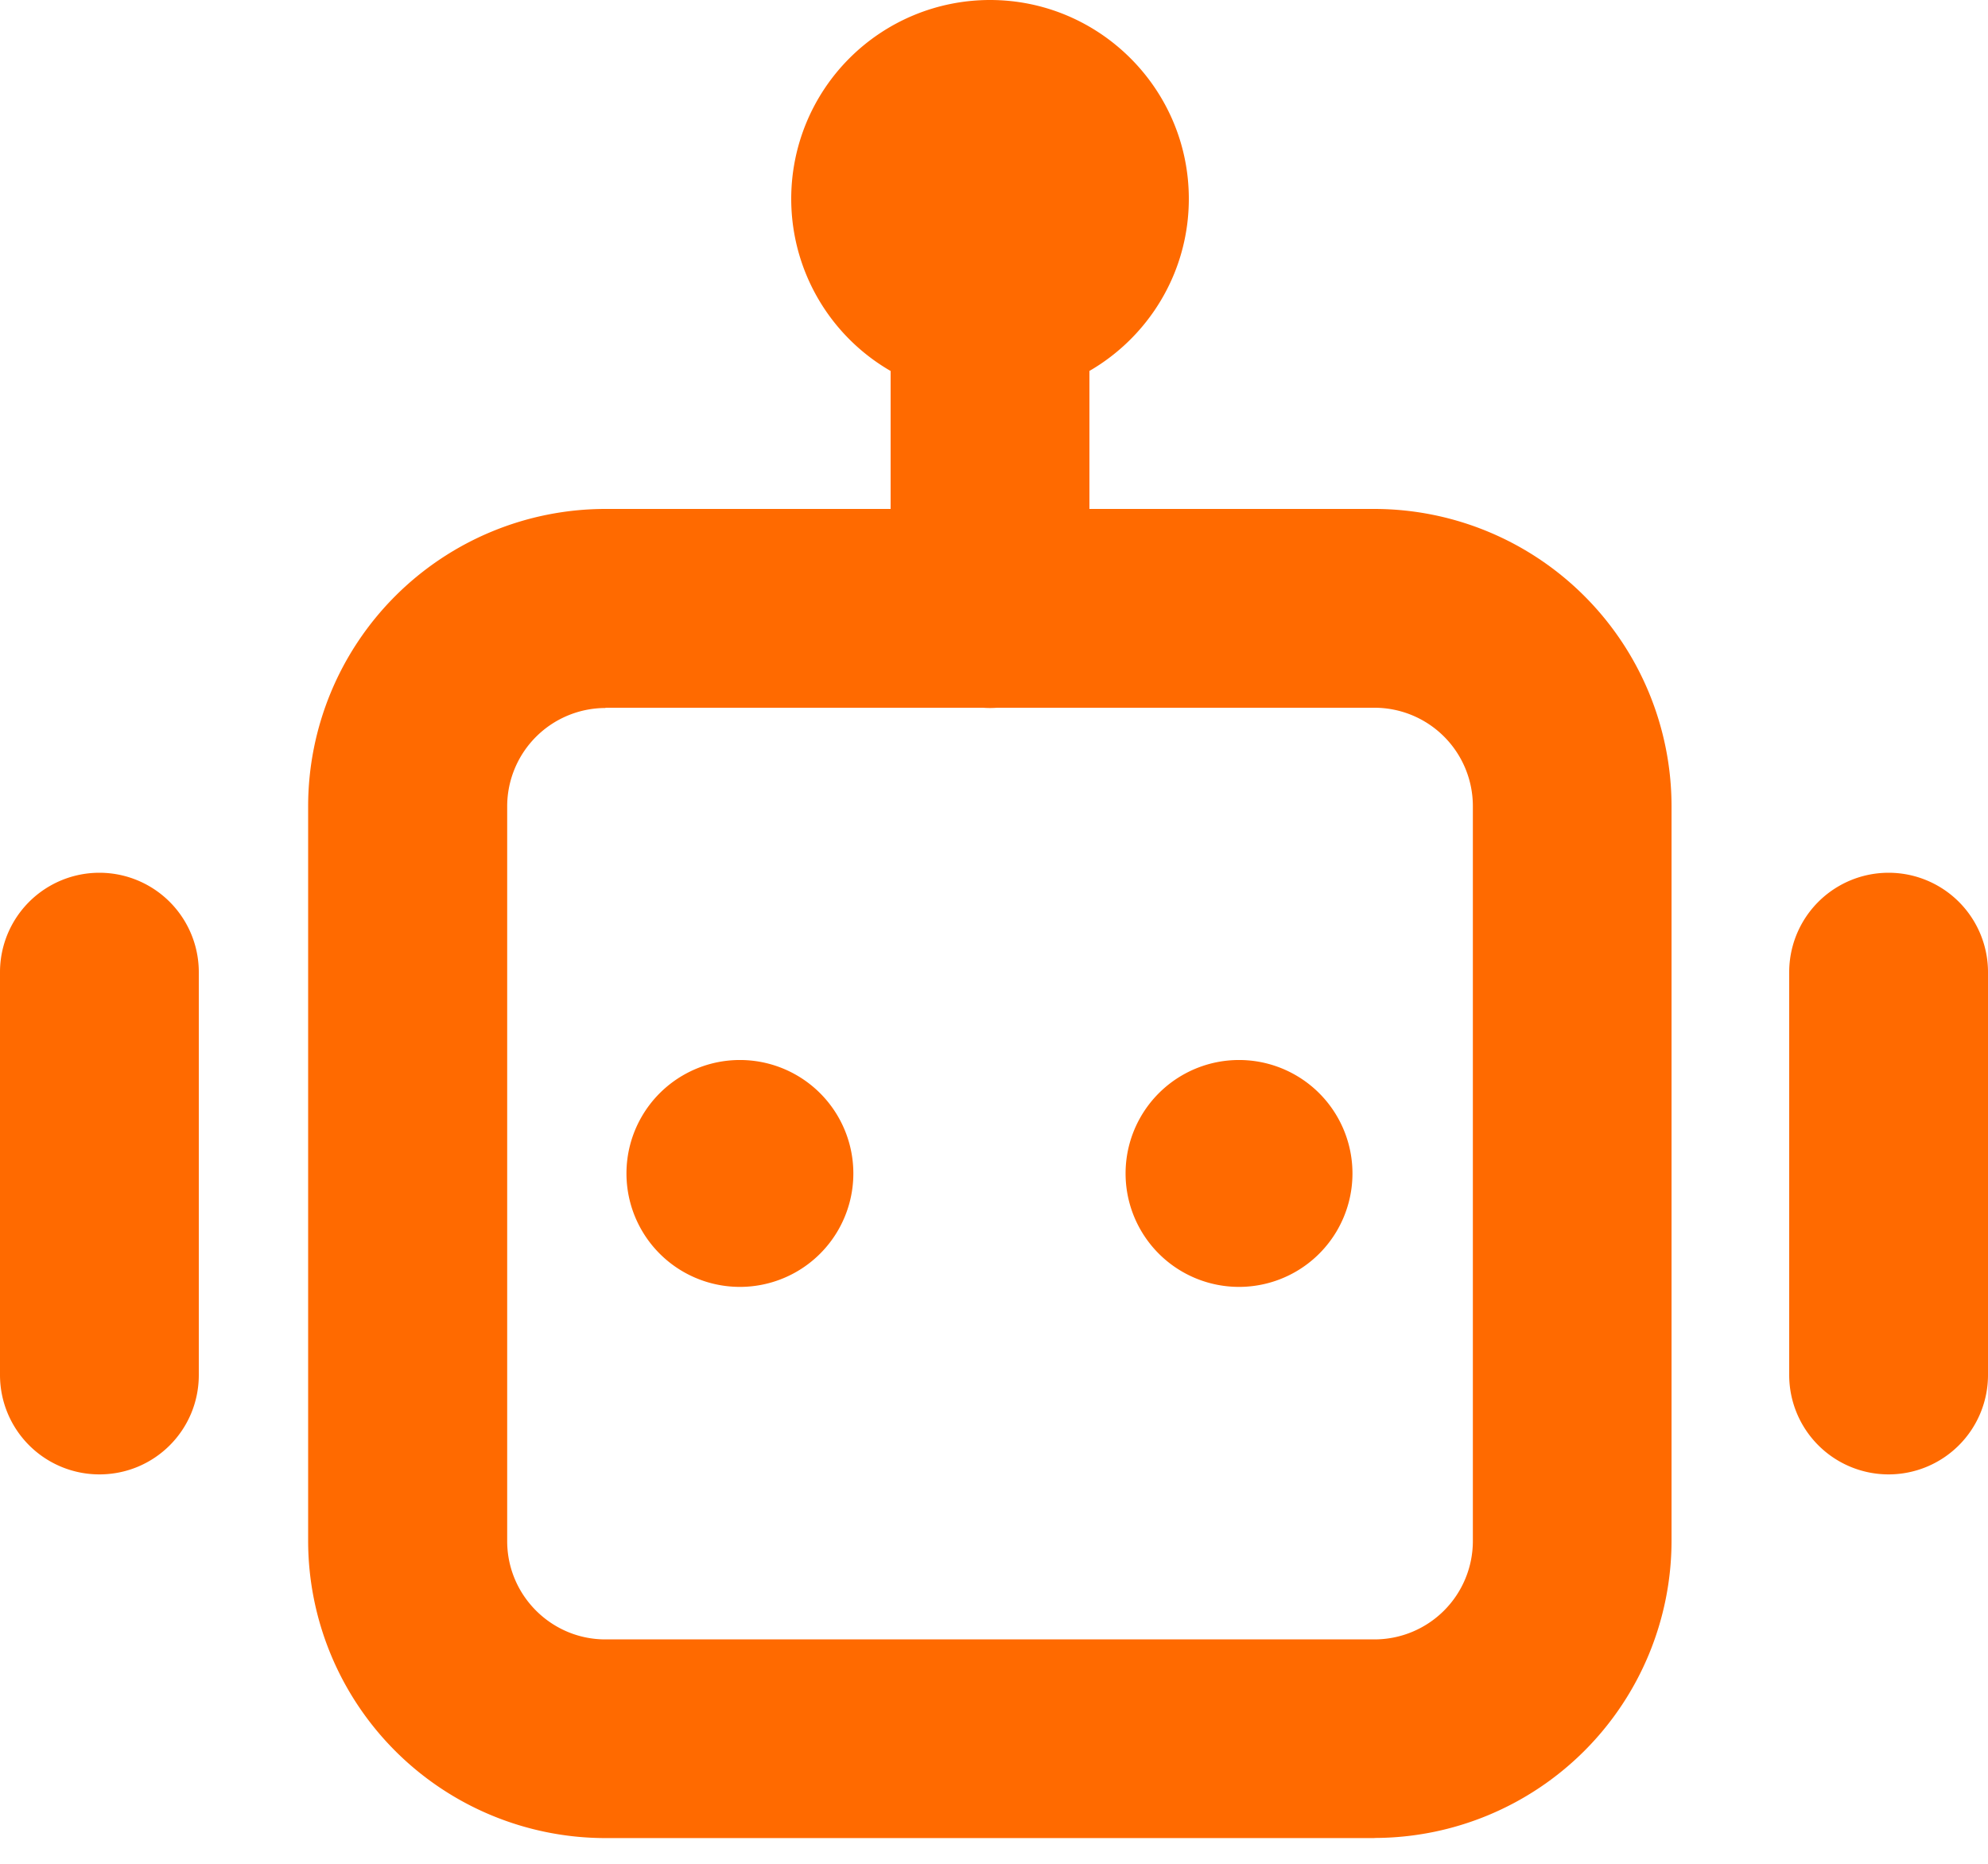
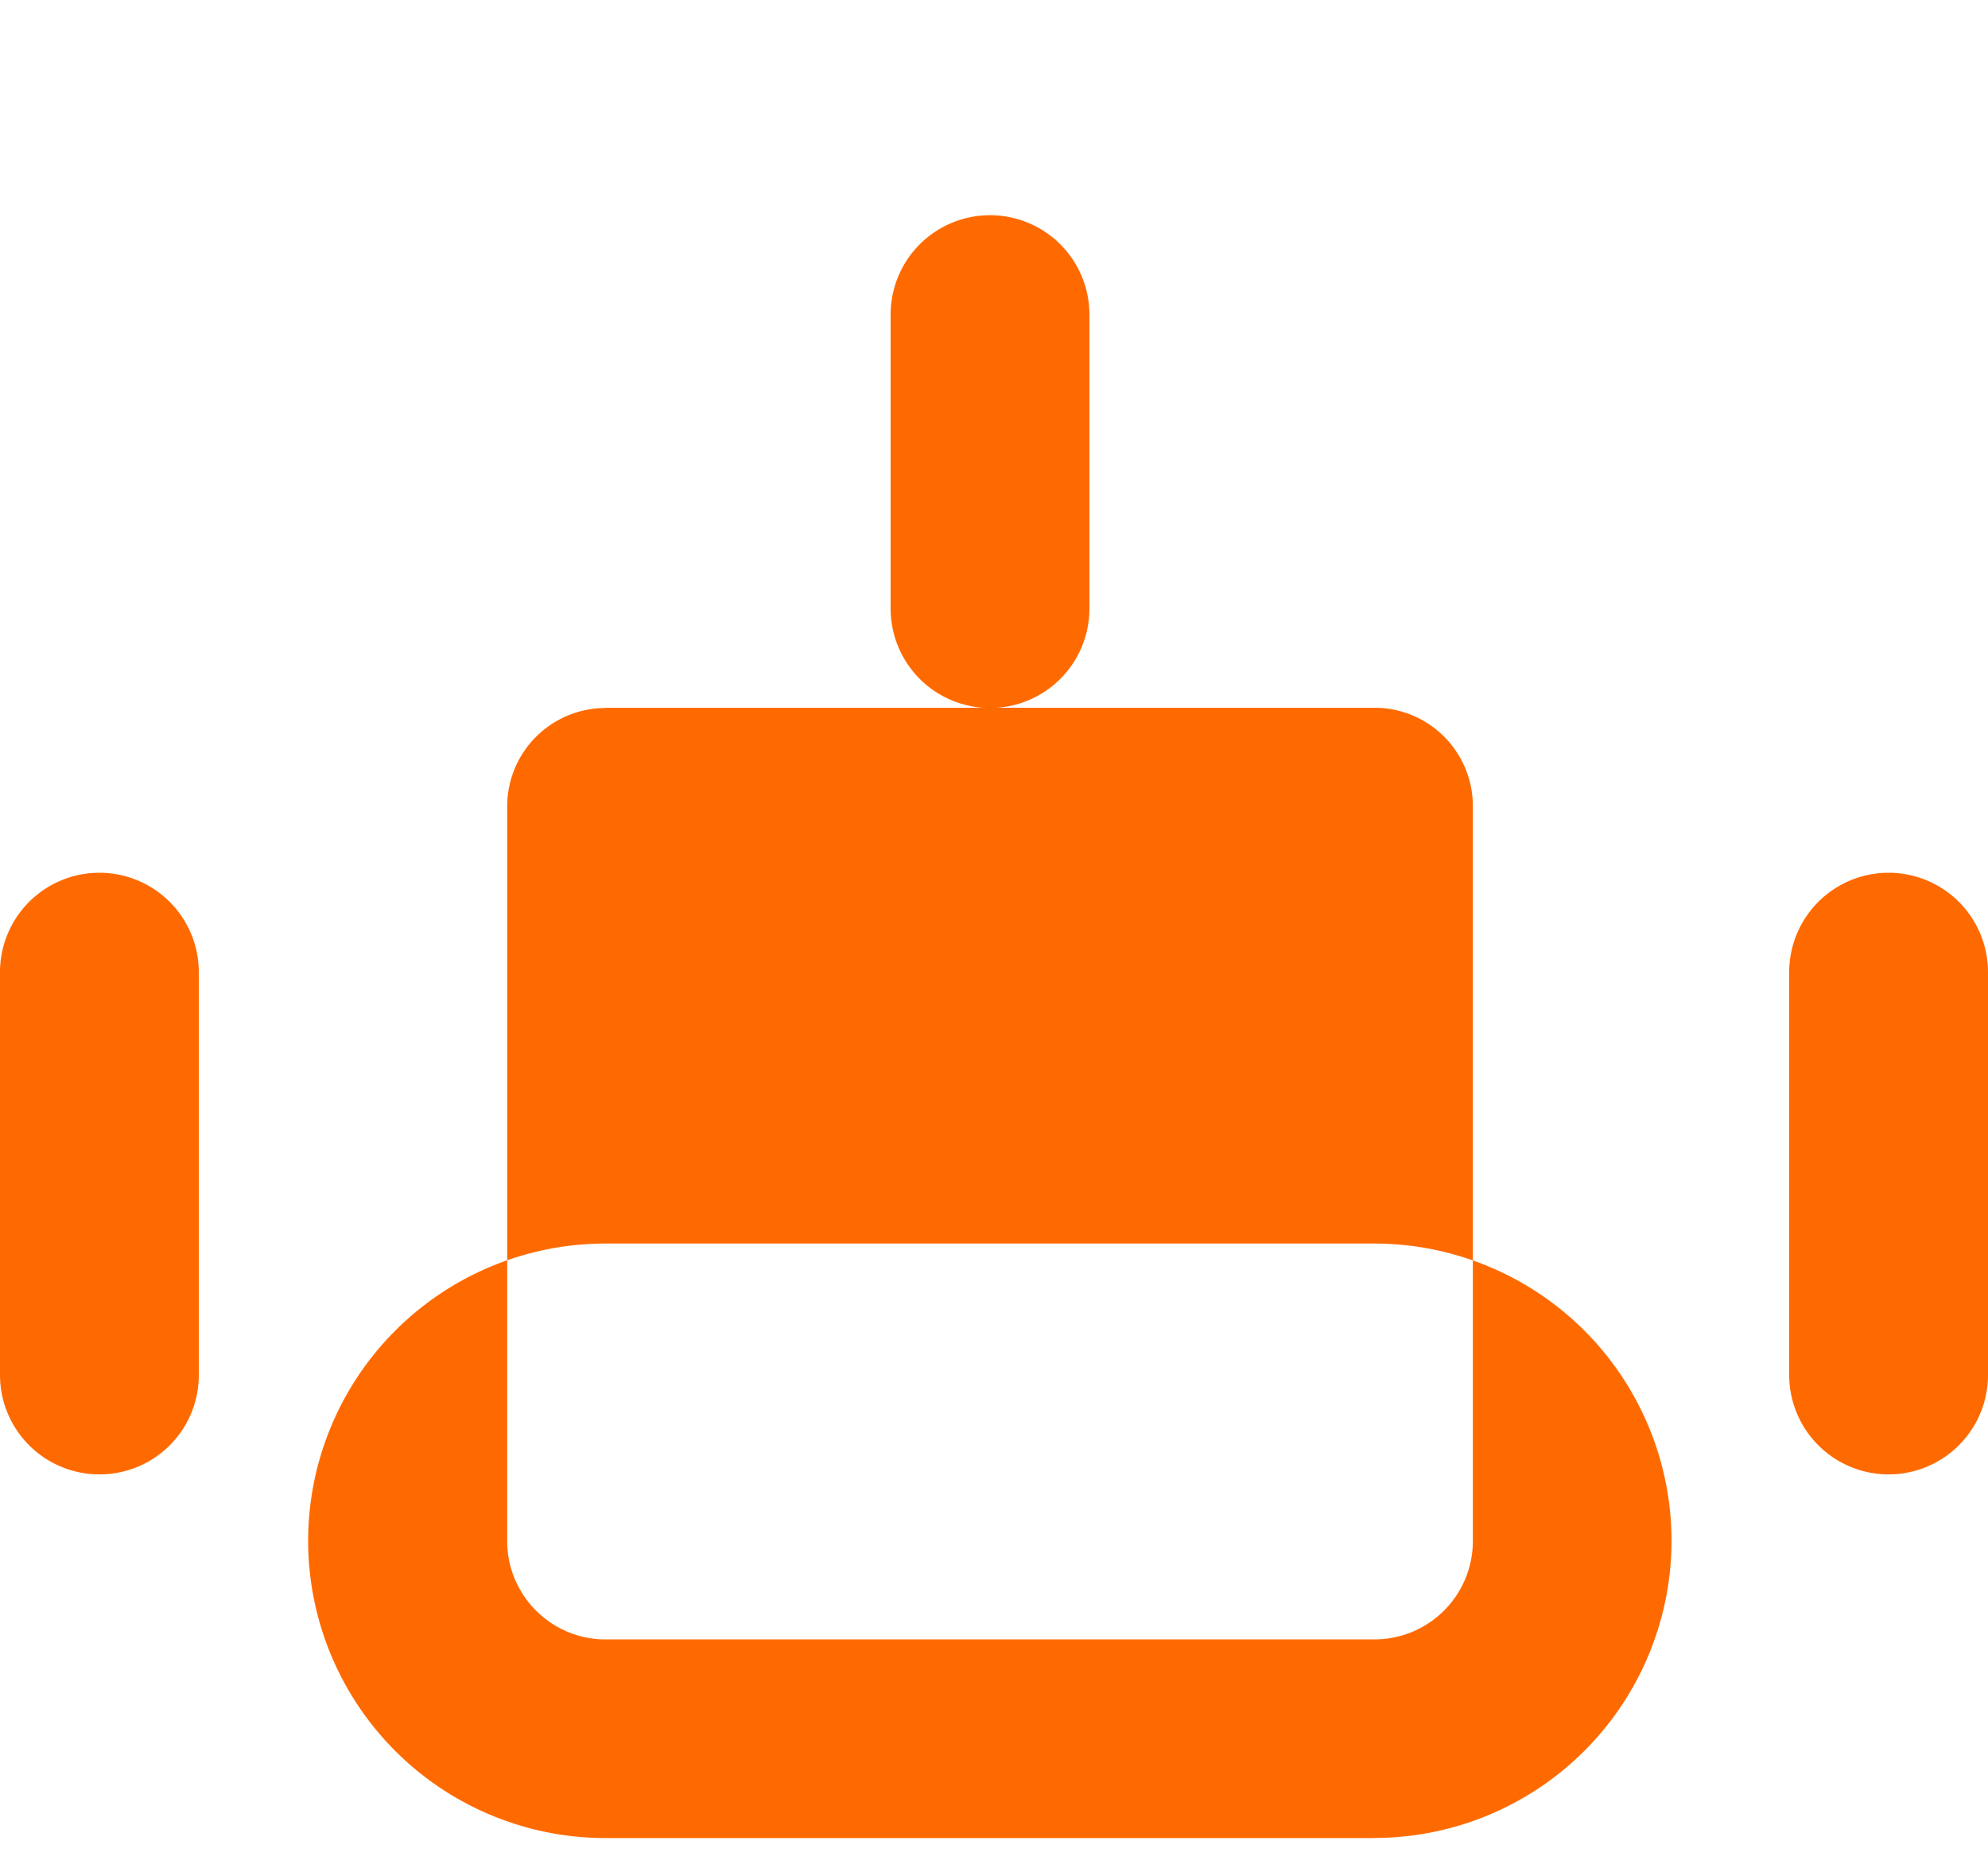
<svg xmlns="http://www.w3.org/2000/svg" width="16" height="15">
  <g fill="#FF6A00">
-     <path d="M11.063 14.793h-6.19A2.394 2.394 0 0 1 2.48 12.4V6.488a2.394 2.394 0 0 1 2.392-2.392h6.19a2.394 2.394 0 0 1 2.391 2.392V12.4a2.394 2.394 0 0 1-2.391 2.392Zm-6.19-9.095a.792.792 0 0 0-.791.791v5.914c0 .436.355.791.79.791h6.19a.792.792 0 0 0 .792-.791V6.488a.792.792 0 0 0-.791-.792h-6.19v.002ZM15.2 11.866a.8.8 0 0 1-.8-.8V7.824a.8.8 0 0 1 1.6 0v3.242a.8.8 0 0 1-.8.8Zm-14.4 0a.8.8 0 0 1-.8-.8V7.824a.8.8 0 0 1 1.6 0v3.242c0 .443-.357.8-.8.8Z" />
+     <path d="M11.063 14.793h-6.19A2.394 2.394 0 0 1 2.48 12.4a2.394 2.394 0 0 1 2.392-2.392h6.19a2.394 2.394 0 0 1 2.391 2.392V12.4a2.394 2.394 0 0 1-2.391 2.392Zm-6.19-9.095a.792.792 0 0 0-.791.791v5.914c0 .436.355.791.79.791h6.19a.792.792 0 0 0 .792-.791V6.488a.792.792 0 0 0-.791-.792h-6.19v.002ZM15.2 11.866a.8.8 0 0 1-.8-.8V7.824a.8.8 0 0 1 1.6 0v3.242a.8.8 0 0 1-.8.8Zm-14.4 0a.8.8 0 0 1-.8-.8V7.824a.8.8 0 0 1 1.6 0v3.242c0 .443-.357.8-.8.8Z" />
    <path d="M7.968 5.698a.8.8 0 0 1-.8-.8V2.532a.8.8 0 0 1 1.6 0v2.366a.8.8 0 0 1-.8.8Z" />
-     <path d="M7.968 3.2a1.6 1.6 0 0 1 0-3.2c.882 0 1.6.718 1.6 1.6 0 .883-.718 1.6-1.6 1.6Zm.038-1.551h.023-.023Zm0 0h.023-.023Zm0 0h.023-.023Zm0 0h.023-.023Zm0 0h.023-.023Zm0 0h.023-.023Zm0-.002h.023-.023Zm-2.051 8.71a.913.913 0 1 1 0-1.826.913.913 0 0 1 0 1.826Zm4.017 0a.913.913 0 1 1 0-1.826.913.913 0 0 1 0 1.826Z" />
  </g>
</svg>